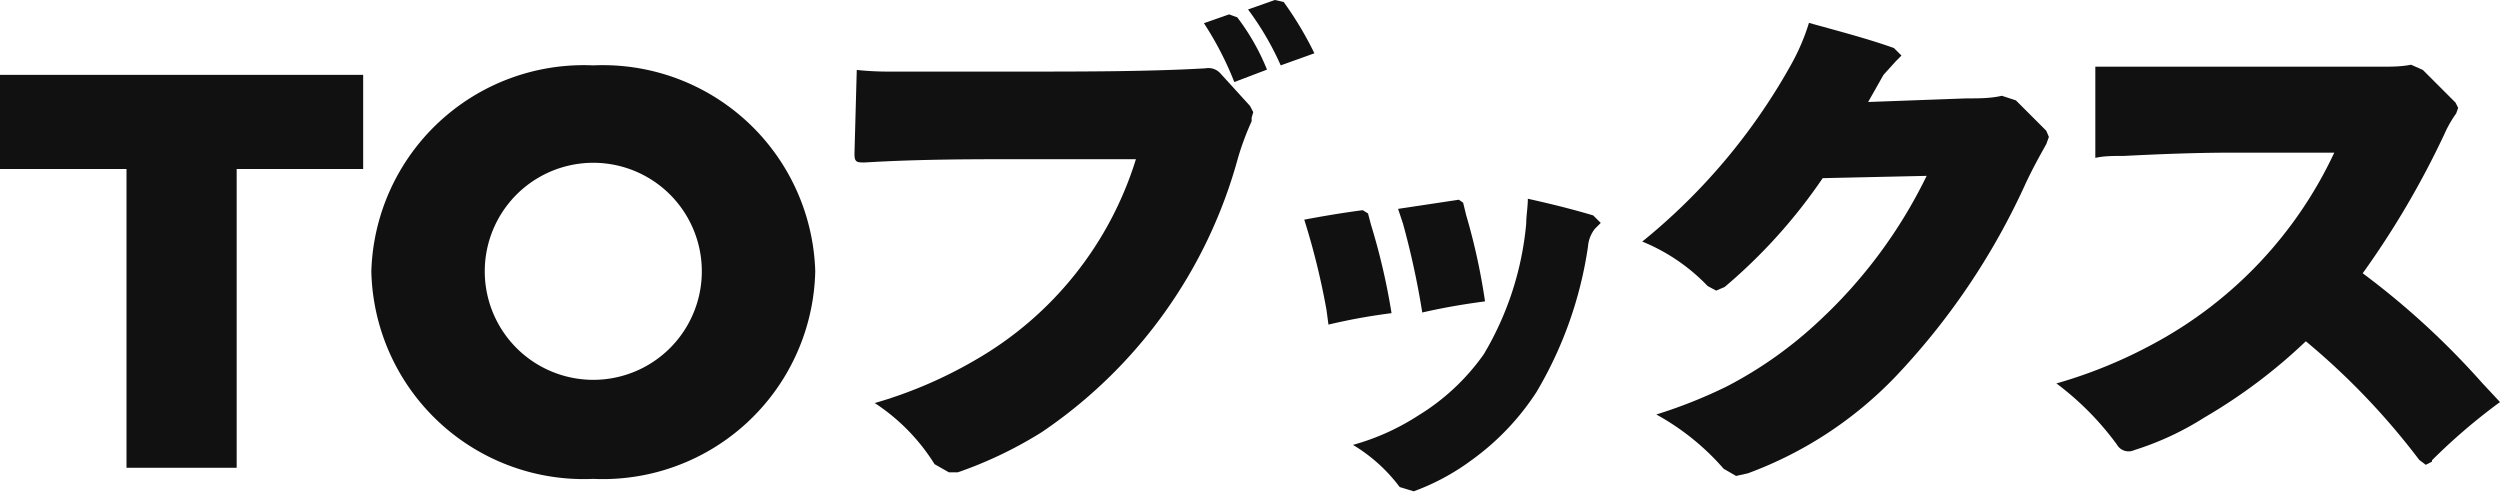
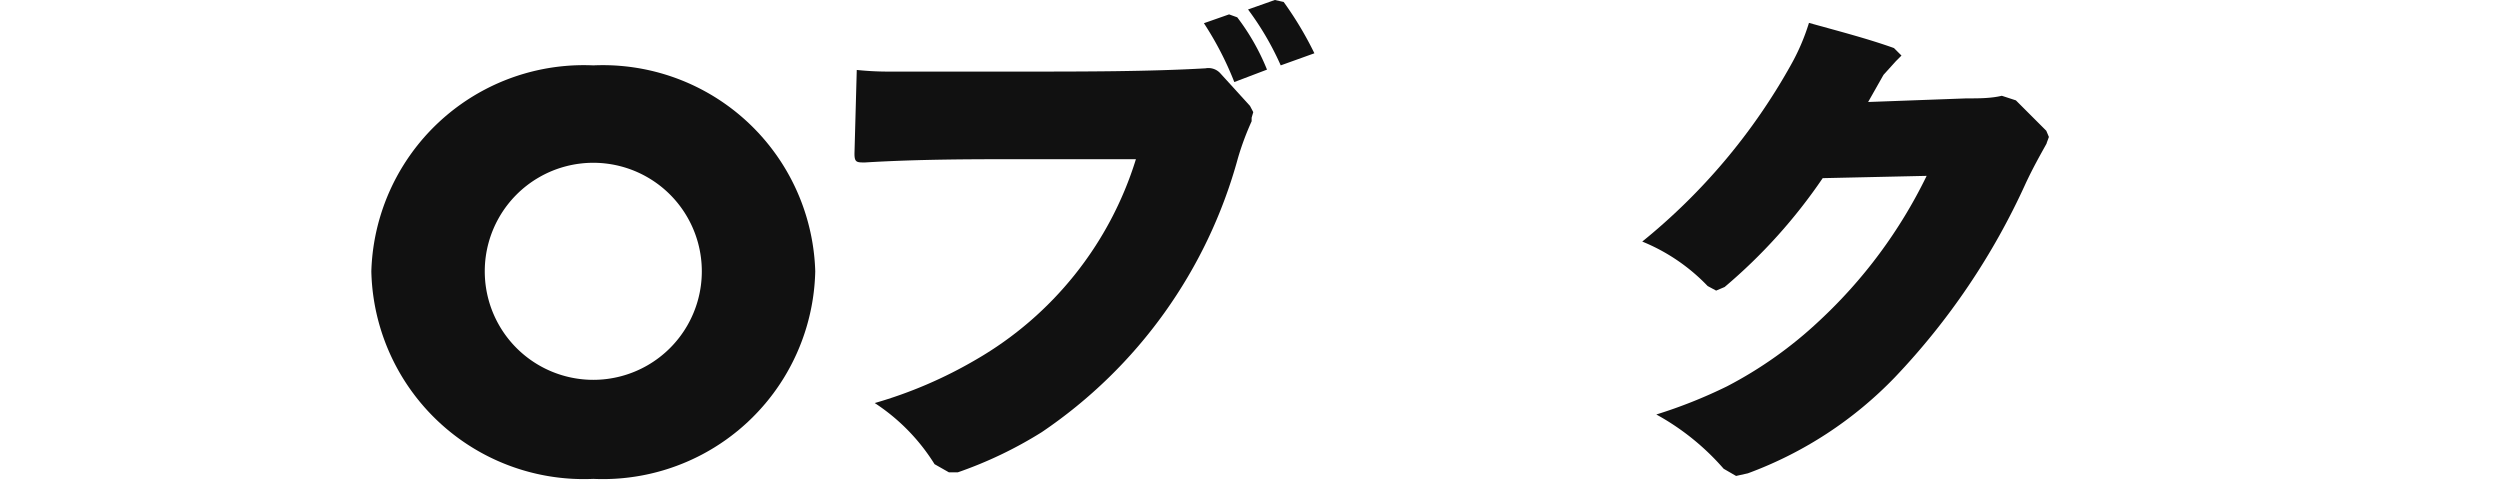
<svg xmlns="http://www.w3.org/2000/svg" viewBox="0 0 76.48 15.04">
  <defs>
    <style>.cls-1{fill:#111;}</style>
  </defs>
  <g id="レイヤー_2" data-name="レイヤー 2">
    <g id="文字">
-       <polygon class="cls-1" points="7.24 5.17 7.24 14.31 3.87 14.31 3.87 5.17 0 5.17 0 2.29 11.11 2.29 11.11 5.17 7.24 5.17" />
      <path class="cls-1" d="M14.83,8.3a3.32,3.32,0,1,0,6.64,0,3.32,3.32,0,1,0-6.64,0m-3.47,0A6.5,6.5,0,0,1,18.15,2,6.5,6.5,0,0,1,24.94,8.3a6.5,6.5,0,0,1-6.79,6.35A6.5,6.5,0,0,1,11.36,8.3" />
      <path class="cls-1" d="M39.18,2a8.84,8.84,0,0,0-1-1.71L39,0l.27.06a10.69,10.69,0,0,1,.94,1.57Zm-1.42.51A9.87,9.87,0,0,0,36.83.71L37.6.44l.25.09a6.86,6.86,0,0,1,.91,1.6Zm.53,1.2a8.46,8.46,0,0,0-.42,1.13,14.82,14.82,0,0,1-6,8.38,12.6,12.6,0,0,1-2.57,1.23l-.27,0-.44-.25a6.05,6.05,0,0,0-1.83-1.87A13.51,13.51,0,0,0,29.86,11a10.74,10.74,0,0,0,4.89-6.13l-3.64,0c-1.35,0-3,0-4.65.1-.25,0-.32,0-.32-.27l.07-2.56a9.45,9.45,0,0,0,1.05.05c1.39,0,2.75,0,4.13,0,1.7,0,3.78,0,5.49-.1a.49.49,0,0,1,.45.15l.91,1,.1.19-.05.17" />
-       <path class="cls-1" d="M43.51,9.56a25.13,25.13,0,0,0-.59-2.72l-.15-.45,1.86-.28.13.09.09.37a19.23,19.23,0,0,1,.58,2.65c-.69.09-1.31.2-1.92.34M48.79,7a1,1,0,0,0-.21.54A12.13,12.13,0,0,1,47,12a7.78,7.78,0,0,1-2,2.09,7,7,0,0,1-1.75.94l-.43-.13a5,5,0,0,0-1.43-1.29,7.19,7.19,0,0,0,2-.9,6.76,6.76,0,0,0,2-1.87,9.47,9.47,0,0,0,1.3-4c0-.24.05-.51.05-.76.72.16,1.4.33,2,.51l.23.23L48.79,7M40.64,9.93l-.06-.45a22.23,22.23,0,0,0-.68-2.76c.58-.11,1.24-.22,1.79-.29l.16.1.09.34a20,20,0,0,1,.63,2.71,18.4,18.4,0,0,0-1.93.35" />
      <path class="cls-1" d="M62.61,4.39c-.2.36-.41.73-.64,1.22a21.43,21.43,0,0,1-4,5.93,12,12,0,0,1-4.5,2.94l-.36.08-.38-.22a7.53,7.53,0,0,0-2.06-1.66,15,15,0,0,0,2.16-.86,12.59,12.59,0,0,0,2.82-2,15,15,0,0,0,3.29-4.44l-3.18.07a16.46,16.46,0,0,1-3,3.33l-.26.11-.26-.14a5.79,5.79,0,0,0-2-1.36A18.59,18.59,0,0,0,54.78,2a6.54,6.54,0,0,0,.56-1.3c.86.24,1.79.48,2.6.77l.23.23L58,1.87l-.38.42-.47.83,3-.11c.39,0,.75,0,1.09-.08l.43.14L62.6,4l.08.19-.07.19" />
-       <path class="cls-1" d="M74.4,14.12l-.19.1-.2-.15a21.82,21.82,0,0,0-3.47-3.63,16.54,16.54,0,0,1-3.1,2.33,9,9,0,0,1-2.15,1,.41.41,0,0,1-.53-.17,8.85,8.85,0,0,0-1.85-1.87,14.68,14.68,0,0,0,3-1.23,12.77,12.77,0,0,0,5.5-5.83l-3.11,0c-1.2,0-2.31.05-3.33.1-.33,0-.6,0-.87.06l0-2.79c.29,0,.59,0,.89,0l7.87,0c.3,0,.6,0,.9-.06l.36.16,1,1,.08.16-.06.17a3.46,3.46,0,0,0-.36.63,26.87,26.87,0,0,1-2.5,4.26,24.19,24.19,0,0,1,3.65,3.35l.55.59a18,18,0,0,0-2.08,1.78" />
    </g>
  </g>
</svg>